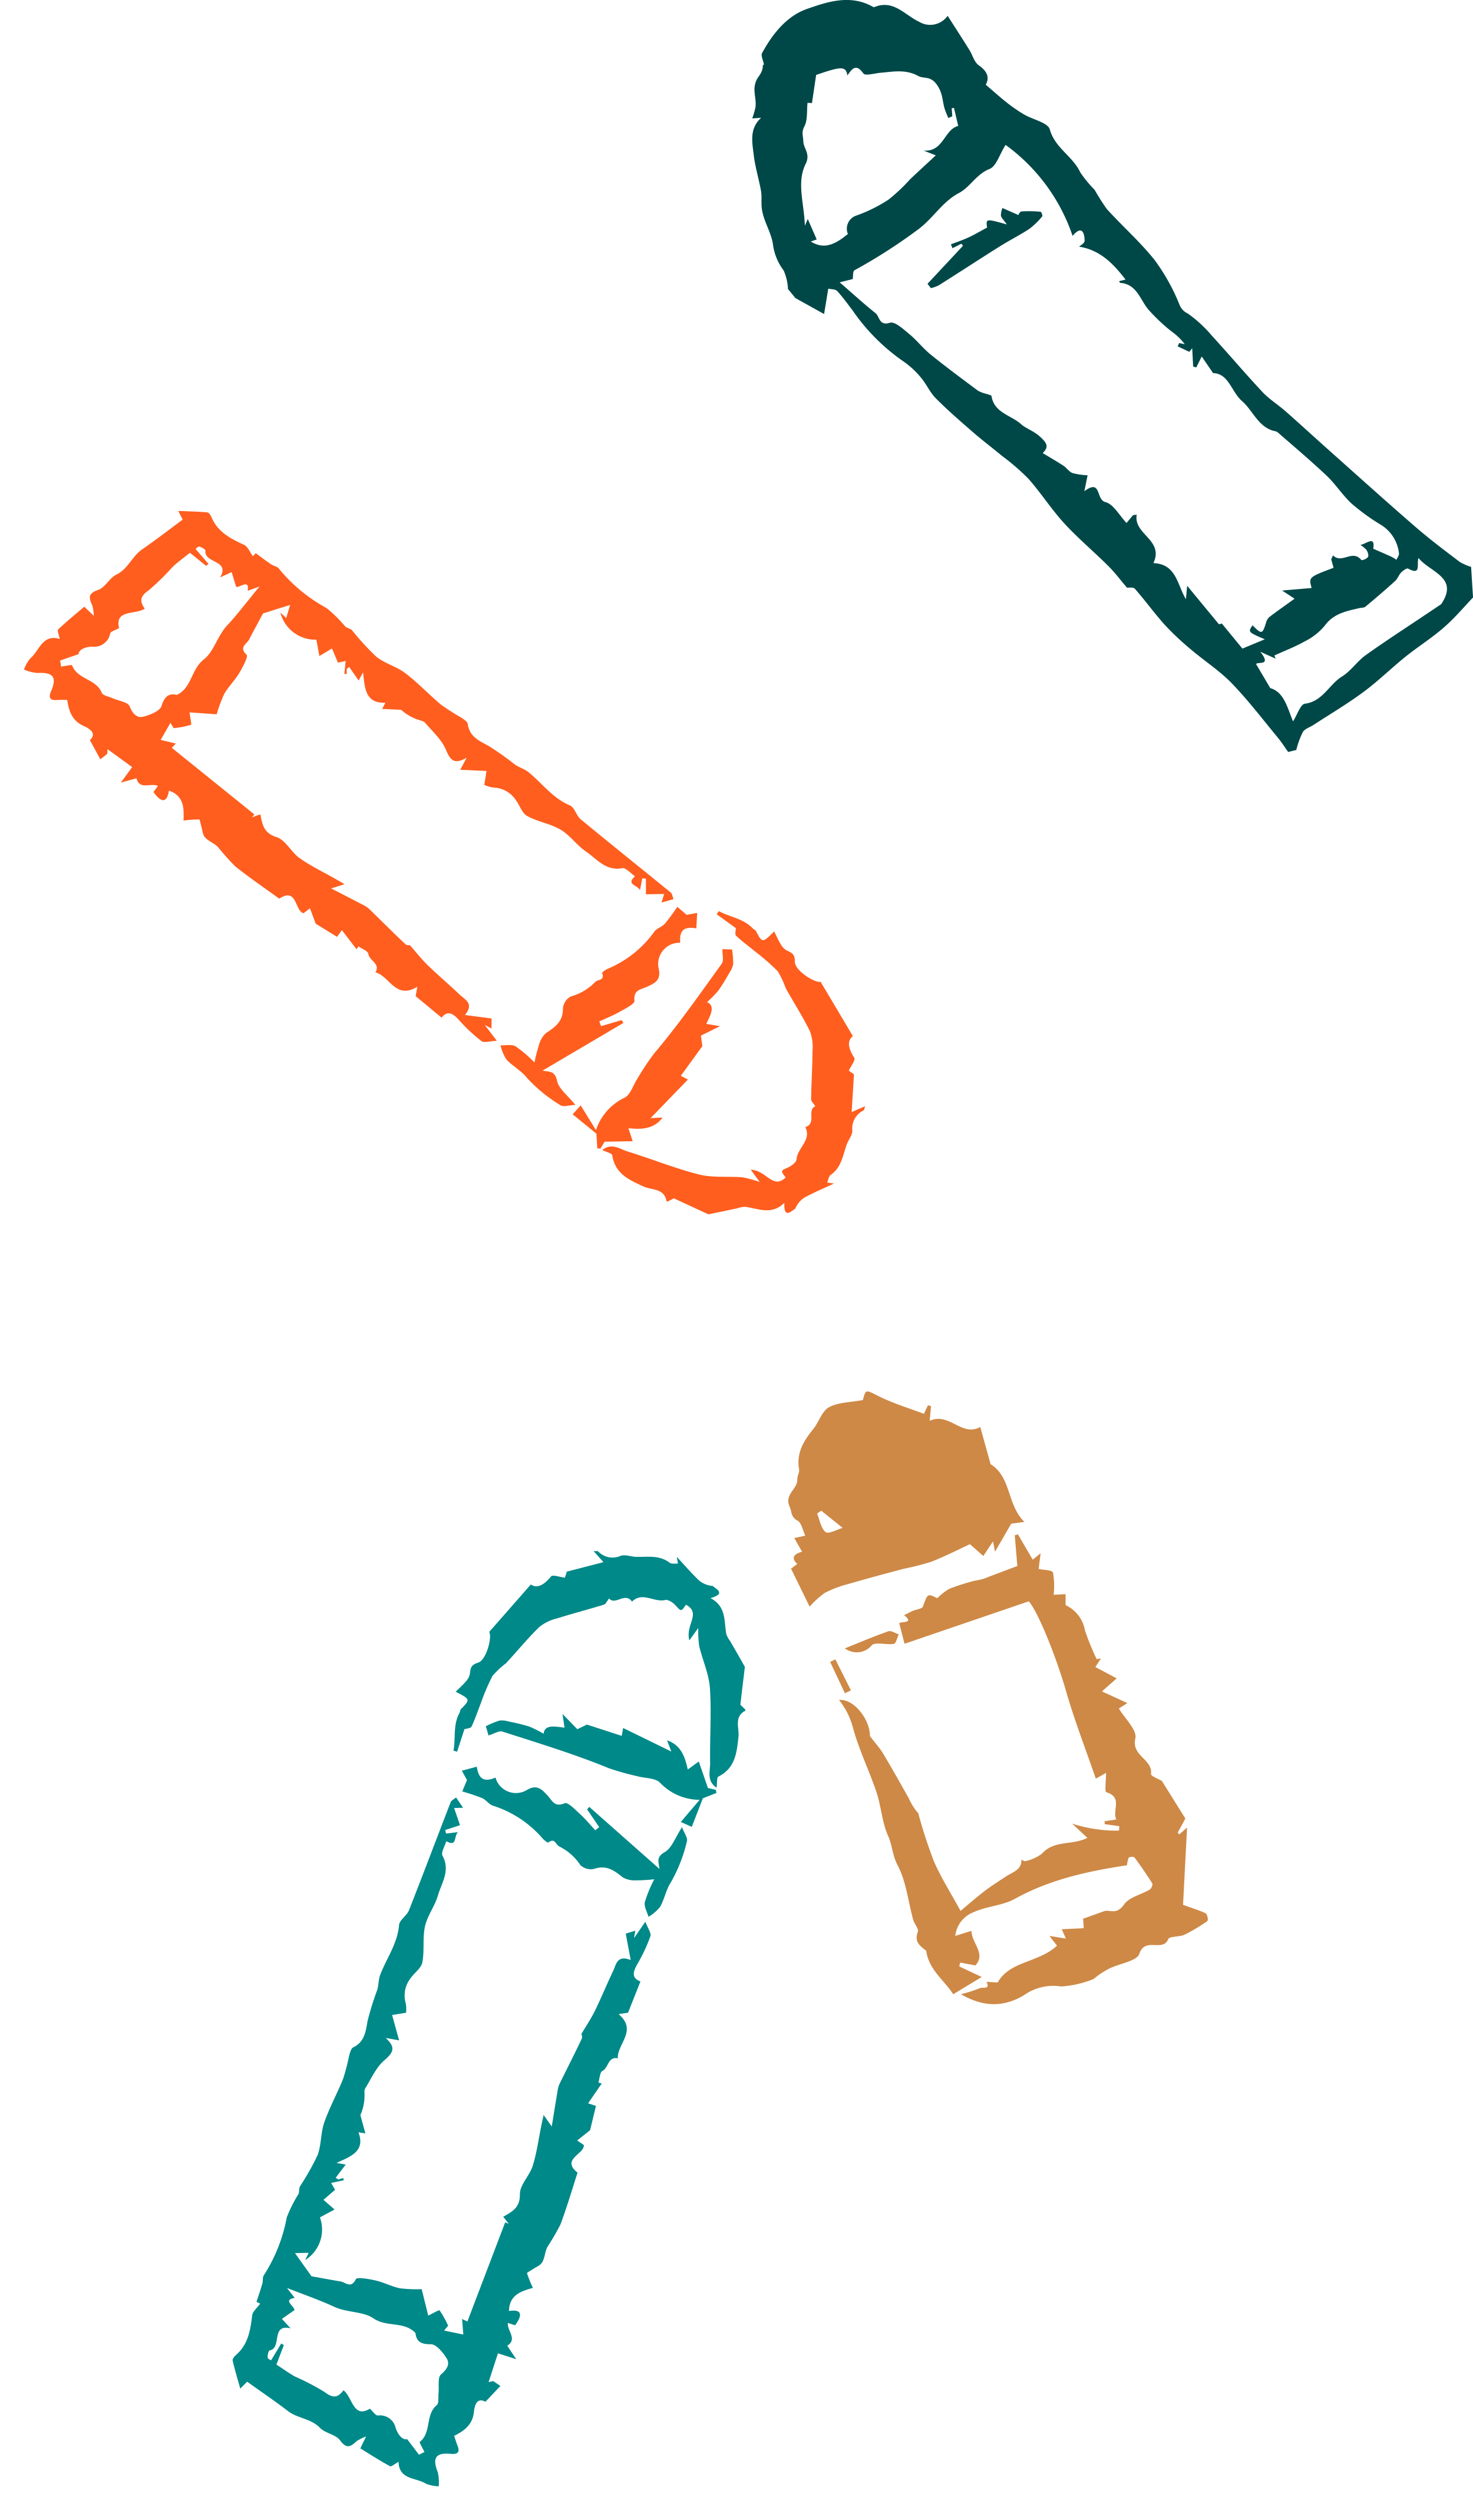
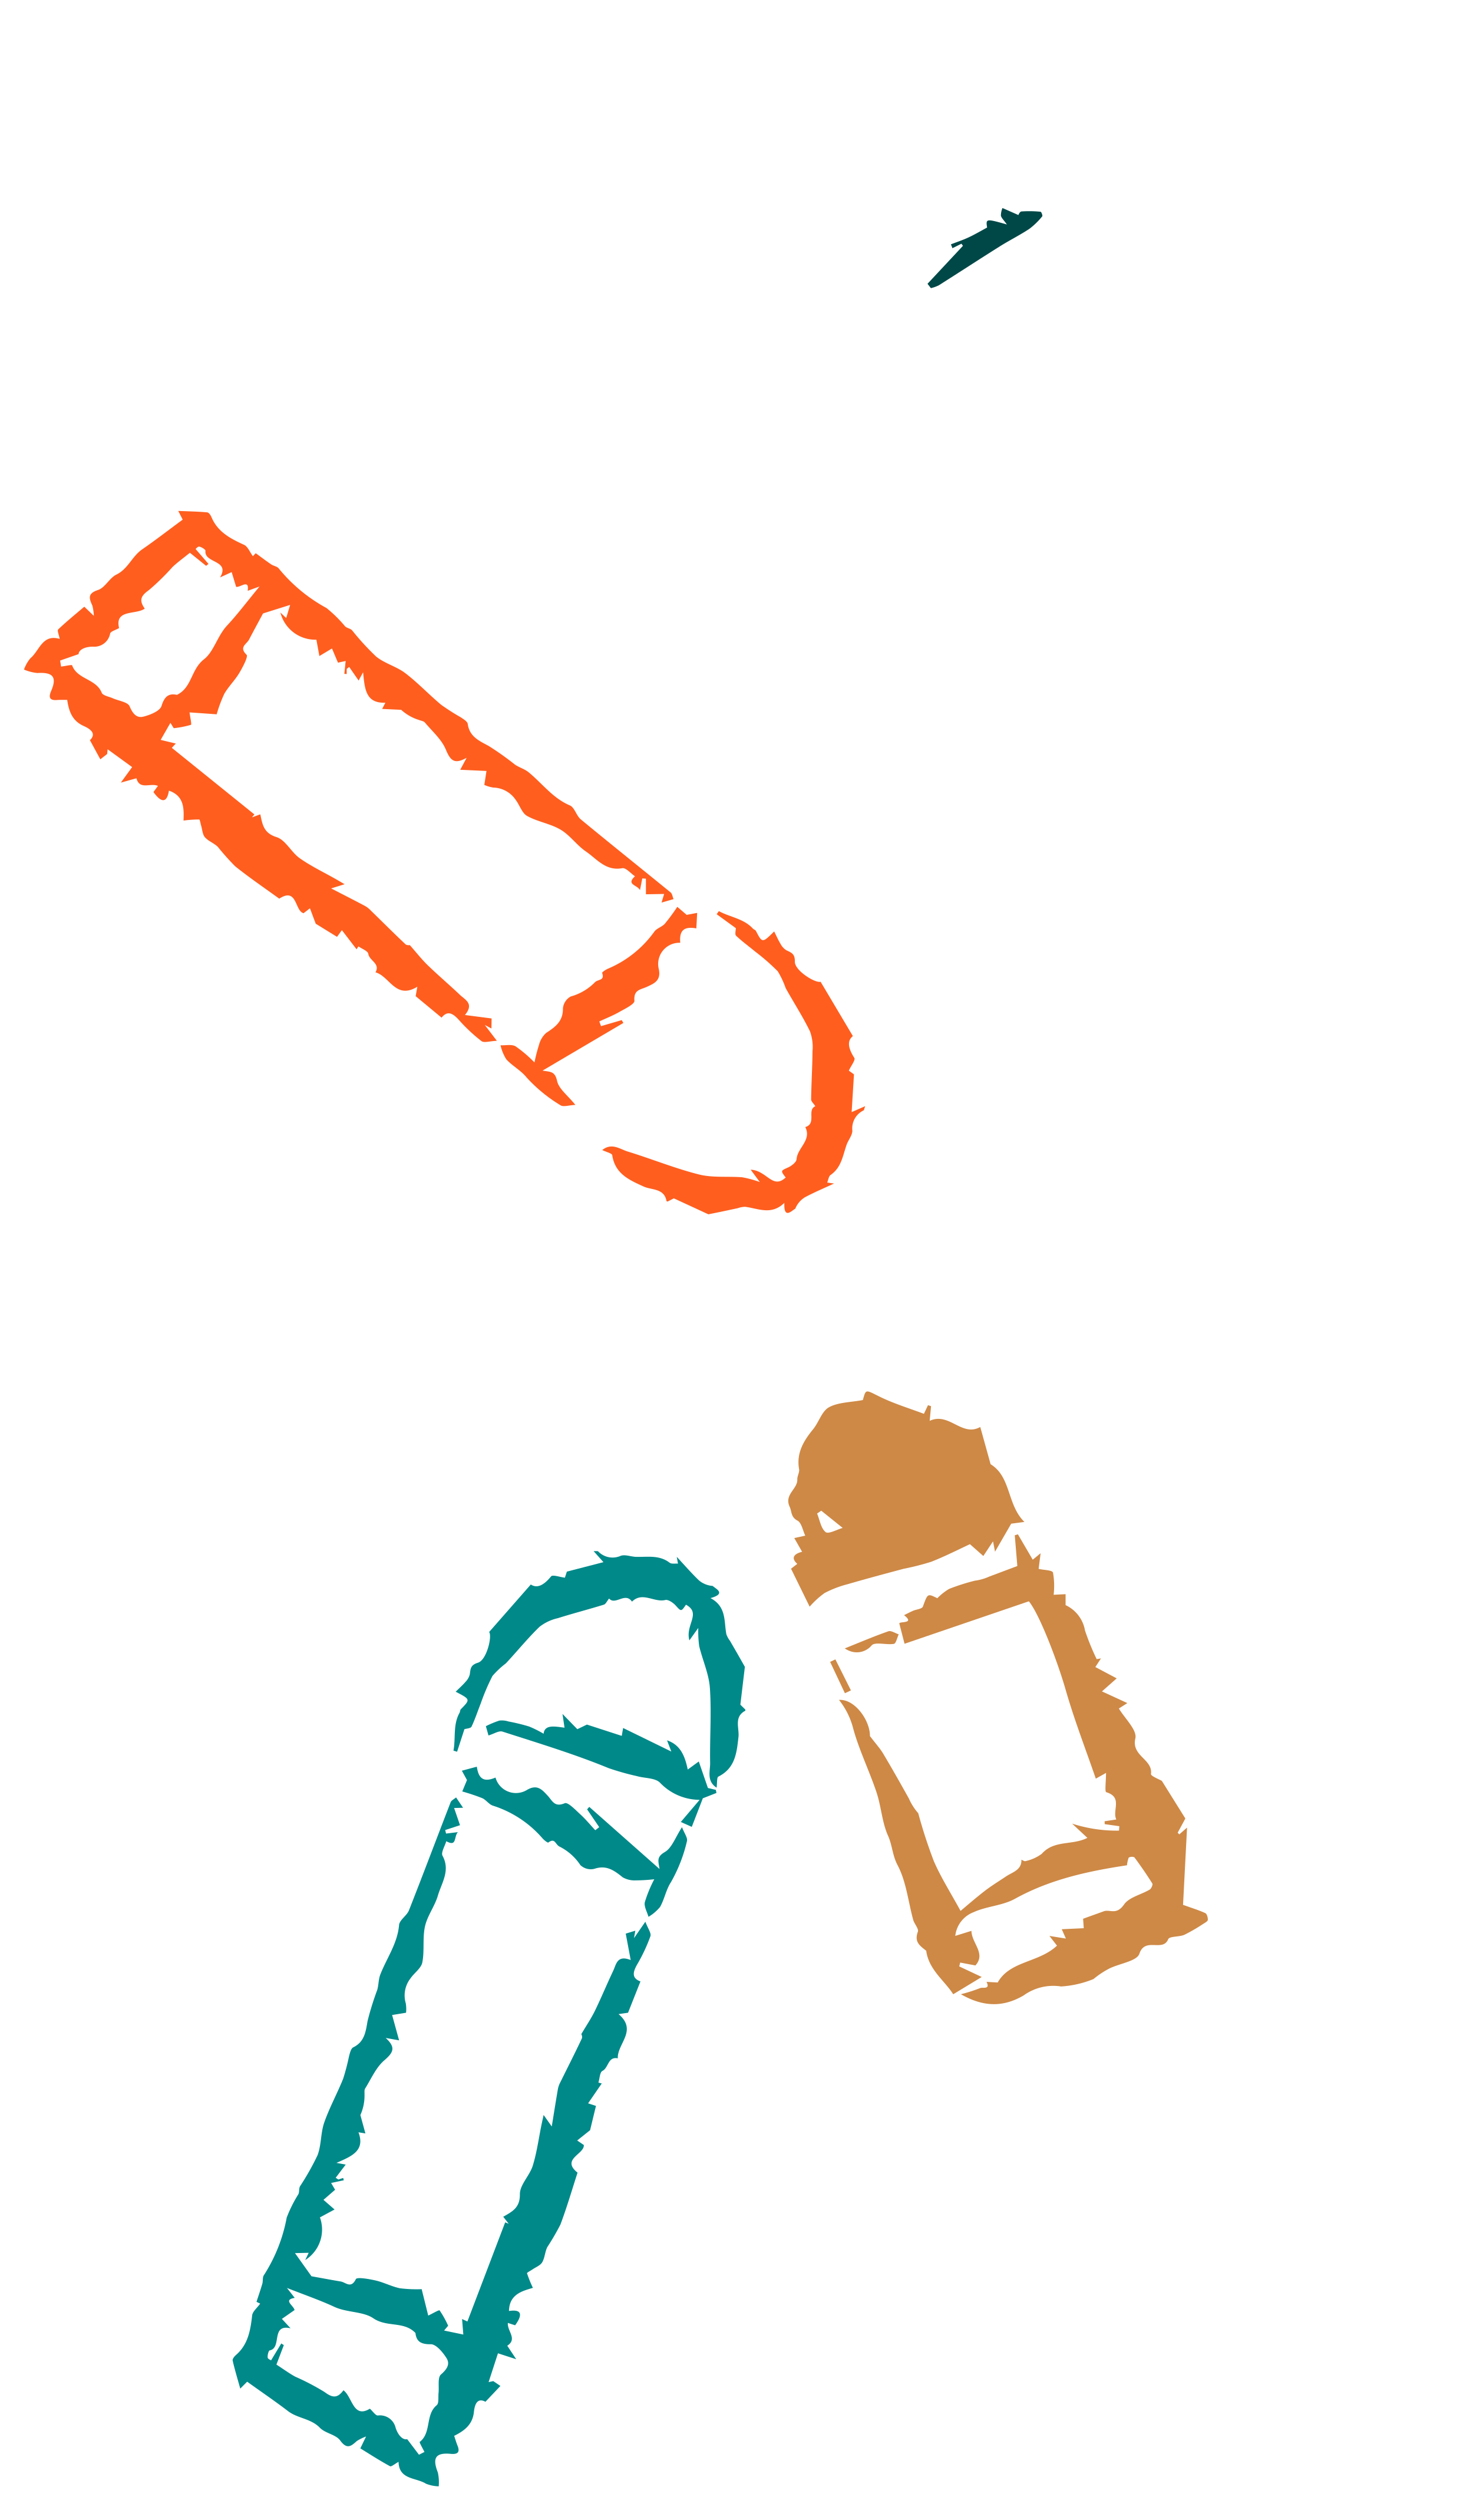
<svg xmlns="http://www.w3.org/2000/svg" width="197.402" height="334.859" viewBox="0 0 197.402 334.859">
  <g id="グループ_29562" data-name="グループ 29562" transform="translate(-1657.417 -6708.322)">
    <g id="グループ_212" data-name="グループ 212" transform="matrix(0.951, 0.309, -0.309, 0.951, 1725.888, 6909.637)">
      <path id="パス_88" data-name="パス 88" d="M6.008,53.556l.555-.4.17.266-1.5.871.787.7L4.956,56.76l1.812.771-1.537,1.61a4.824,4.824,0,0,1-.108,6.045l.14-1.067-1.733.607,3.061,2.267c1.5-.205,2.721-.363,3.941-.545.679-.1,1.63.536,1.833-.926.047-.337,1.658-.565,2.568-.647,1.128-.1,2.286.106,3.411-.013a17.748,17.748,0,0,0,2.826-.788L23.1,67.166c.486-.454,1.134-1.2,1.235-1.131a12.906,12.906,0,0,1,1.723,1.6l-.318.78,2.617-.285-.8-1.926.78.094q.355-7.1.71-14.194l.509.029-.987-.665c.965-1.059,1.766-1.853,1.189-3.56-.4-1.2.481-2.77.462-4.171-.026-1.856-.374-3.707-.581-5.561-.05-.448-.091-.9-.136-1.346l1.515,1.128c-.288-1.867-.547-3.477-.776-5.091a3.512,3.512,0,0,1,.049-.977c.308-2.13.65-4.255.917-6.39.035-.28-.3-.605-.251-.518.29-1.305.612-2.411.771-3.54.275-1.947.422-3.913.677-5.864.123-.94-.182-2.218,1.785-2.091l-1.726-3.162,1.1-.773.139,1.007.768-2.564c.591.748,1.252,1.2,1.244,1.645a22.438,22.438,0,0,1-.513,4.111c-.245,1.177-.168,2,1.115,2.058-.09,1.431-.18,2.838-.285,4.5l-1.154.565c3.151,1.3,1.038,3.83,1.736,5.668-1.352.148-.771,1.573-1.436,2.235-.282.281-.037,1.09-.031,1.659l.462-.03-.918,3.1H35.8c.091,1.193.174,2.28.255,3.34L34.839,38.69l1.029.3c.488,1.134-2.372,2.75.347,3.784,0,2.417.081,4.88-.036,7.334a33.047,33.047,0,0,1-.735,3.394c-.111.705.13,1.474-.026,2.161-.111.486-.62.883-.952,1.319-.185.243-.578.622-.523.707A16.627,16.627,0,0,0,35.293,59.3c-1.162.8-2.761,1.771-2.09,3.939,1.658-.842,1.88.034,1.372,1.566H33.552c.257,1.092,1.92,1.633.87,2.93l1.7,1.348H33.549v4.061l.552-.324,1.113.321-1.254,2.636c-1.268-.231-1.244.858-1.047,1.793.344,1.629-.4,2.741-1.529,3.842.273.367.532.757.833,1.112.675.8.28,1.146-.533,1.329-1.979.443-2.2,1.285-.867,2.9a6.076,6.076,0,0,1,.687,1.733,5.035,5.035,0,0,1-1.734.193c-1.537-.392-3.588.636-4.4-1.652-.375.392-.7.951-.909.912-1.513-.278-3-.677-4.518-1.041.051-.376.116-.851.24-1.756a6.556,6.556,0,0,0-.994.965c-.526.923-.912,1.505-2.146.613-.8-.578-2.19-.285-3.107-.773-1.535-.818-3.2-.261-4.74-.8-2.058-.725-4.156-1.335-6.44-2.059l-.593,1.166c-.793-1.195-1.5-2.2-2.129-3.258-.106-.178.035-.586.176-.817,1.129-1.846.841-3.76.441-5.734-.107-.528.322-1.163.534-1.844l-.544-.073c0-.88.019-1.719-.008-2.556-.012-.386-.259-.814-.153-1.145a21.457,21.457,0,0,0,.525-8.284,17.713,17.713,0,0,1,.52-3.466c.046-.347-.186-.737-.12-1.074a34.564,34.564,0,0,0,.948-4.671c.075-1.47-.529-2.97-.5-4.449.047-2.133.457-4.255.6-6.39a30.379,30.379,0,0,0-.186-3.111c-.016-.434-.075-1.044.17-1.281,1.216-1.179.943-2.5.737-3.954a39.129,39.129,0,0,1-.054-4.36c-.02-.693-.284-1.388-.246-2.072.13-2.359.907-4.664.343-7.094-.156-.673.6-1.508.651-2.287.318-5.164.551-10.334.839-15.5C4.727.567,5,.326,5.2,0L6.519,1.028l-1.134.4L6.85,3.373,5.163,4.605l.257.416,1.449-.675c-.358.748.538,1.96-1.106,1.634.026.689-.231,1.675.126,2.014,1.642,1.554,1,3.49,1.055,5.268.043,1.48-.508,2.993-.369,4.451.151,1.588.957,3.108,1.151,4.7.1.787-.581,1.652-.837,2.5a3.722,3.722,0,0,0,.421,3.4,4.767,4.767,0,0,1,.426,1.19l-1.682.866,1.939,2.939-1.806.248c1.664.768,1.62,1.483.753,2.9-.769,1.258-.91,2.906-1.28,4.394-.063.25.11.561.184.842a6.341,6.341,0,0,1,.306,2.738l1.4,2.132-.93.141c1.659,2.084.1,3.349-1.538,4.811l1.249-.169L5.6,53.438l.408.118M19.514,81.443c.5.218,1.019.657,1.307.536a2.152,2.152,0,0,1,2.774.843c.831,1.113,1.629,1.2,1.929.955l2.156,1.5.581-.58c-.354-.376-1.073-1-1.009-1.092,1.134-1.684-.444-3.667.639-5.37.221-.347-.156-1.081-.272-1.633-.176-.84-.779-1.925-.457-2.459.545-.906.759-1.7.038-2.306s-1.917-1.357-2.589-1.126c-1.394.479-2,.129-2.42-.8-1.994-1.063-3.833.5-5.994-.131-1.577-.46-3.577.388-5.448.16-2.082-.253-4.191-.284-6.8-.444l1.4.944c-1.461.753.193,1.022.482,1.559L4.584,73.649l1.495.839c-2.748.241-.245,2.838-1.74,3.677-.144.081-.1.71.034,1,.087.18.514.2.55.208l.6-2.569.394.109c-.051,1.015-.1,2.03-.14,2.784,1.168.311,2.031.6,2.917.763a31.887,31.887,0,0,1,4.367.742c1.192.4,1.878.337,2.325-1.01,1.421.477,2.414,3.249,4.13,1.255" transform="translate(0 39.792)" fill="#008989" />
      <path id="パス_89" data-name="パス 89" d="M35.828,11.192,36.82,16.2l.827.414c.02.052.072.136.056.153-1.236,1.267-.025,2.467.212,3.615.439,2.132.875,4.123-.917,5.892-.182.179.118.846.229,1.486-1.579-.419-1.495-1.861-1.845-2.879-1.087-3.16-1.885-6.428-3.126-9.522-.71-1.769-2.094-3.261-3.108-4.918a14.893,14.893,0,0,1-.867-2.276l-.619,1.957c-1.2-1.813.457-3.954-1.915-4.406-.319,1.111-.331,1.07-1.275.53-.444-.254-1.216-.481-1.559-.269-1.3.808-3.267-.169-4.171,1.586-1.289-.991-1.953,1.21-3.051.551-.157.406-.186.842-.411,1-1.755,1.237-3.57,2.388-5.317,3.634A6.178,6.178,0,0,0,8,14.594C6.962,16.55,6.165,18.63,5.228,20.64a11.743,11.743,0,0,0-1.194,2.172,28.98,28.98,0,0,0-.357,4.012c-.074,1.1-.065,2.217-.214,3.31-.035.256-.56.446-.8.619v3.176l-.508.008c-.217-1.695-1.15-3.267-.791-5.062.033-.167-.052-.374.017-.513C2.2,26.7,2.209,26.707,0,26.34c.31-.6.616-1.119.845-1.668a2.205,2.205,0,0,0,.235-1.115c-.121-.735-.329-1.214.566-1.84.993-.7.729-3.957.147-4.371L5.137,9.568c1.036.292,1.729-.542,2.251-1.879.118-.3,1.109-.262,1.811-.4V6.435L13.47,3.716l-1.71-1c.329-.088.5-.2.6-.15a2.669,2.669,0,0,0,3.061-.384c.508-.371,1.326-.3,1.982-.491,1.477-.441,2.883-1.232,4.527-.645.3.108.732-.143,1.1-.229L22.594,0c1.263.7,2.5,1.452,3.8,2.081a3.2,3.2,0,0,0,1.975.14c.539.239,2.107.4.231,1.641,2.425.418,2.671,2.42,3.525,3.951a3.232,3.232,0,0,0,.725.681c.489.441.981.879,1.469,1.321.448.405.892.815,1.505,1.377" transform="translate(0.775)" fill="#008989" />
      <path id="パス_90" data-name="パス 90" d="M30.4,0c.536.676,1.2,1.127,1.207,1.588a20.423,20.423,0,0,1-.342,5.871c-.317,1.148-.121,2.43-.362,3.61a6.008,6.008,0,0,1-1.066,1.736c-.377-.564-1-1.1-1.074-1.7a17.2,17.2,0,0,1,.256-3.326,23.092,23.092,0,0,1-2.286.9,3.219,3.219,0,0,1-1.82.159c-1.373-.522-2.6-.929-3.976.1a2.03,2.03,0,0,1-1.922.1,7.241,7.241,0,0,0-3.5-1.508c-.585-.151-.9-.935-1.526-.038-.054.079-.653-.134-.936-.311A14.633,14.633,0,0,0,5.376,5.086C4.83,5.073,4.3,4.639,3.745,4.572A27.008,27.008,0,0,0,.909,4.548C.923,4.37.97,3.772,1.04,2.9L0,1.919,1.743.787C2.479,2.3,3.313,2.493,4.571,1.4a2.843,2.843,0,0,0,4.5.3c1.088-1.27,2.021-.63,2.838-.188.885.479,1.4,1.281,2.552.289.343-.3,1.627.4,2.428.765.891.4,1.722.936,2.579,1.412l.376-.556L17.564,1.657l.17-.408L29.266,6.258c-.462-.951-.93-1.373-.026-2.388.732-.821.729-2.3,1.156-3.87" transform="translate(4.832 34.229)" fill="#008989" />
      <path id="パス_91" data-name="パス 91" d="M17.721,1.307c-.047-.332-.092-.643-.152-1.062L24.69,1.251,23.681,0c1.935.018,2.951,1.307,3.845,2.862L28.6,1.378l2.262,3,1.083-.09.21.366L30.639,5.9c-.059,1.087-.14,2.561-.225,4.1l-1.6-.173,1.481-3.6a7.354,7.354,0,0,1-5.754-.538c-.826-.433-2.133.08-3.223.115a34.831,34.831,0,0,1-3.935.155C12.395,5.582,7.363,5.687,2.347,5.7c-.507,0-1.011.648-1.627,1.071L0,5.7A12.805,12.805,0,0,1,1.492,4.425a2.882,2.882,0,0,1,1.2-.261,25.4,25.4,0,0,1,2.835-.215,14.793,14.793,0,0,1,2.146.323c-.26-1.238,1.088-1.393,2.416-1.639L9.259.966l2.524,1.329,1.032-.987Z" transform="translate(6.048 23.783)" fill="#008989" />
    </g>
    <g id="グループ_213" data-name="グループ 213" transform="translate(1763.054 6894.705)">
      <path id="パス_92" data-name="パス 92" d="M456.99,412.186l-1.123.717c.782,1.321,2.469,2.889,2.209,4-.56,2.391,2.354,2.777,2.094,4.771-.037.284,1.125.725,1.456.925l3.15,5.041-1.027,1.9.216.227,1.039-.912c-.179,3.45-.365,7.028-.537,10.349,1.269.457,2.156.723,2.985,1.112.218.1.351.6.336.9-.009.184-.362.379-.591.519a22.273,22.273,0,0,1-2.564,1.486c-.692.3-1.982.17-2.152.583-.731,1.774-3.109-.336-3.864,1.949-.329,1-2.666,1.3-4.052,1.992a11.882,11.882,0,0,0-2.1,1.4,13.785,13.785,0,0,1-4.335.993,6.769,6.769,0,0,0-5.008,1.188c-2.882,1.7-5.572,1.489-8.423-.148a22.46,22.46,0,0,0,2.591-.827c.309-.138,1.389.243.839-.831l1.5.086c1.629-2.916,5.535-2.643,7.944-4.938l-1.012-1.3,2.207.353-.556-1.25,2.948-.138c-.048-.7-.079-1.155-.086-1.267l2.861-1.03c.813-.2,1.631.545,2.628-.881.684-.979,2.278-1.308,3.429-1.989.218-.129.453-.666.361-.815-.751-1.2-1.562-2.374-2.407-3.514a.857.857,0,0,0-.76.042,3.991,3.991,0,0,0-.231,1.025c-5.165.783-10.276,1.867-15.021,4.493-1.672.925-3.8.988-5.558,1.8a3.841,3.841,0,0,0-2.433,3.165l2.164-.673c.041,1.68,1.981,3.026.535,4.633l-2.039-.387q-.064.258-.129.517l3.013,1.416-3.821,2.314c-1.121-1.79-3.281-3.273-3.617-5.824-.784-.639-1.649-1.139-1.121-2.545.15-.4-.473-1.046-.627-1.611-.673-2.456-.929-5.121-2.09-7.311-.694-1.307-.706-2.67-1.279-3.945-.812-1.806-.909-3.918-1.547-5.821-.966-2.884-2.332-5.647-3.13-8.57a10.111,10.111,0,0,0-1.895-3.8c2.093-.16,4.172,2.739,4.145,4.841.809,1.062,1.367,1.668,1.779,2.359,1.182,1.983,2.319,3.993,3.443,6.009a7.656,7.656,0,0,0,1.253,1.969,66.7,66.7,0,0,0,2.09,6.418c.955,2.2,2.263,4.249,3.581,6.664.889-.737,2.046-1.754,3.264-2.691.91-.7,1.9-1.3,2.852-1.94.861-.576,2.075-.825,2.041-2.222.178.068.395.236.529.186a5.6,5.6,0,0,0,2.2-.983c1.676-1.884,4.065-1.092,6.11-2.132l-2.047-1.909a19.377,19.377,0,0,0,6.285.939q.022-.3.044-.593l-1.962-.276-.012-.388,1.57-.234c-.591-1.209.913-2.971-1.351-3.659-.215-.066-.029-1.449-.029-2.58l-1.369.769c-1.319-3.836-2.861-7.8-4.03-11.867-1.108-3.859-3.51-10.142-4.943-11.89l-16.658,5.687-.7-2.7c-.063-.346,2.19.08.632-1.129.395-.194.783-.4,1.186-.579.455-.2,1.221-.256,1.336-.566.653-1.762.6-1.782,1.938-1.126a7.973,7.973,0,0,1,1.58-1.249,28.846,28.846,0,0,1,3.446-1.1,6.725,6.725,0,0,0,1.933-.55l3.762-1.414c-.1-1.261-.224-2.69-.342-4.118l.422-.128,1.985,3.4,1.057-.869-.266,2.1c.719.164,1.811.159,1.924.489a10.323,10.323,0,0,1,.088,2.977l1.6-.079v1.467a4.608,4.608,0,0,1,2.6,3.394,32.672,32.672,0,0,0,1.566,3.842l.576-.1-.753,1.157,2.861,1.517-1.977,1.746,3.393,1.558" transform="translate(-411.56 -370.435)" fill="#ce8946" />
      <path id="パス_93" data-name="パス 93" d="M402.451,365.5l-2.493-5.081.839-.649c-.846-.747-.52-1.328.645-1.618l-1.05-1.842,1.473-.32c-.335-.7-.494-1.723-1.043-2.015-.909-.483-.741-1.188-1.048-1.856-.763-1.659,1.069-2.349,1.026-3.661-.015-.456.312-.943.237-1.373-.379-2.162.6-3.783,1.888-5.359.769-.943,1.163-2.413,2.115-2.931,1.249-.68,2.882-.655,4.545-.971.421-1.525.351-1.383,2.248-.452,1.922.943,4,1.564,5.934,2.3l.546-1.159.411.135-.185,1.96c2.63-1.207,4.307,2.215,6.78.824l1.385,4.991c2.776,1.7,2.179,5.429,4.532,7.728l-1.769.234-2.171,3.754-.267-1.389-1.3,1.966-1.794-1.584c-1.481.682-3.3,1.617-5.2,2.361a34.435,34.435,0,0,1-3.71.941c-2.492.665-4.984,1.33-7.46,2.052a14.445,14.445,0,0,0-3.112,1.19,11.865,11.865,0,0,0-2,1.827m4.428-10.549-2.87-2.306-.559.378c.356.862.507,1.982,1.145,2.488.383.3,1.526-.349,2.284-.56" transform="translate(-399.586 -336.674)" fill="#ce8946" />
      <path id="パス_94" data-name="パス 94" d="M420.508,427.674c2.023-.81,3.908-1.616,5.839-2.291.371-.13.923.258,1.391.407-.212.445-.365,1.226-.645,1.275-1.006.175-2.538-.311-2.985.211a2.607,2.607,0,0,1-2.719.82,3.309,3.309,0,0,1-.881-.422" transform="translate(-412.934 -393.255)" fill="#ce8946" />
      <path id="パス_95" data-name="パス 95" d="M417.067,440.358l-1.981-4.2.707-.333,2.08,4.153-.805.379" transform="translate(-409.475 -399.935)" fill="#ce8946" />
    </g>
    <g id="グループ_211" data-name="グループ 211" transform="translate(1758.22 6708.322)">
-       <path id="パス_96" data-name="パス 96" d="M362.5,75.932c.072,1.149.157,2.5.258,4.1-1.075,1.122-2.383,2.684-3.9,4.011-1.617,1.418-3.465,2.57-5.145,3.921-1.911,1.538-3.671,3.273-5.639,4.728-2.145,1.587-4.454,2.953-6.694,4.411-.483.315-1.142.506-1.427.944a11.748,11.748,0,0,0-.88,2.409l-1.088.275c-.43-.6-.861-1.288-1.373-1.906-2.033-2.455-3.971-5.006-6.18-7.293-1.627-1.683-3.647-2.979-5.443-4.507a36.627,36.627,0,0,1-3.507-3.288c-1.411-1.563-2.647-3.284-4.036-4.867-.217-.248-.851-.13-1.069-.156-.829-.971-1.6-2.005-2.5-2.9-1.939-1.931-4.051-3.7-5.9-5.71-1.722-1.878-3.109-4.06-4.8-5.971a30.655,30.655,0,0,0-3.526-3.053c-1.276-1.059-2.6-2.056-3.856-3.143-1.713-1.488-3.435-2.975-5.032-4.583-.809-.814-1.28-1.957-2.04-2.832a11.61,11.61,0,0,0-2.462-2.223,26.681,26.681,0,0,1-6.642-6.707c-.679-.883-1.322-1.8-2.08-2.611-.243-.259-.8-.223-1.187-.315l-.561,3.4-3.841-2.137-1-1.22a6.842,6.842,0,0,0-.576-2.477,7.353,7.353,0,0,1-1.432-3.458c-.217-1.7-1.366-3.245-1.517-5.043-.06-.719.037-1.459-.089-2.162-.285-1.6-.781-3.179-.972-4.791-.2-1.7-.625-3.533.992-5l-1.194.083a11.061,11.061,0,0,0,.432-1.481c.2-1.347-.656-2.624.433-4.132.83-1.151.361-1.489.705-1.6-.1-.562-.439-1.2-.249-1.545,1.4-2.565,3.3-4.95,6-5.9,2.673-.939,5.64-1.931,8.571-.441.156.079.365.235.48.187,2.557-1.056,4.086,1.081,5.989,1.967a2.862,2.862,0,0,0,3.825-.8c1.016,1.591,1.965,3.053,2.89,4.531.441.7.67,1.674,1.288,2.106,1.126.787,1.465,1.61.934,2.6,1.023.872,1.916,1.68,2.86,2.421a20.588,20.588,0,0,0,2.286,1.569c1.171.687,3.176,1.08,3.431,1.989.7,2.507,3.086,3.591,4.084,5.757a16.238,16.238,0,0,0,1.919,2.33,29.181,29.181,0,0,0,1.65,2.593c2.108,2.318,4.485,4.411,6.426,6.856a27.161,27.161,0,0,1,3.327,6,2.162,2.162,0,0,0,1.1,1.134,17.22,17.22,0,0,1,3.175,2.917c2.3,2.507,4.5,5.113,6.831,7.6.9.962,2.064,1.674,3.062,2.552,1.953,1.718,3.868,3.48,5.81,5.21,3.867,3.444,7.713,6.912,11.626,10.3,1.9,1.645,3.914,3.16,5.918,4.678a6.484,6.484,0,0,0,1.529.671m-18.741-1.011.243-.53c1.186,1.218,2.6-.875,3.811.644a1.307,1.307,0,0,0,.876-.42c.122-.214-.031-.681-.2-.942a3.559,3.559,0,0,0-.823-.675c.762-.118,2.033-1.336,1.723.506.844.371,1.654.717,2.455,1.083a6.06,6.06,0,0,1,.65.4c.122-.281.372-.573.347-.84a5.138,5.138,0,0,0-2.577-3.936,27.935,27.935,0,0,1-3.786-2.766c-1.213-1.122-2.119-2.574-3.32-3.711-2.133-2.019-4.386-3.912-6.6-5.846a1.324,1.324,0,0,0-.509-.167c-2.11-.582-2.772-2.71-4.237-3.987-1.438-1.253-1.789-3.71-3.886-3.754L326.4,47.755l-.731,1.464-.419-.126q-.063-1.225-.127-2.45l-.388.488-1.56-.737.207-.443.744.155a8.224,8.224,0,0,0-1.826-1.751,24.26,24.26,0,0,1-2.965-2.794c-1.175-1.3-1.578-3.506-3.853-3.668-.051,0-.093-.133-.158-.232l.867-.209c-1.635-2.122-3.4-3.963-6.228-4.413.106-.105.748-.451.742-.785-.025-1.4-.548-1.928-1.611-.656a24.917,24.917,0,0,0-8.981-12.188c-.826,1.312-1.25,2.871-2.147,3.223-1.785.7-2.573,2.421-4.124,3.236-2.151,1.132-3.38,3.269-5.283,4.74a72.807,72.807,0,0,1-8.692,5.593c-.245.139-.176.829-.239,1.18l-1.75.437c1.8,1.558,3.263,2.9,4.813,4.133.566.451.442,1.737,1.933,1.282.659-.2,1.807.873,2.6,1.527,1.016.834,1.834,1.912,2.856,2.737,2.073,1.674,4.217,3.26,6.355,4.851a4.5,4.5,0,0,0,1.115.41c.24.09.66.172.681.307.347,2.229,2.615,2.553,3.942,3.737.666.6,1.722.927,2.557,1.689.973.888,1.192,1.377.359,2.2.927.56,1.87,1.1,2.776,1.689.44.287.761.816,1.227.989a9.419,9.419,0,0,0,2.012.294l-.432,2.135c2.321-1.724,1.506,1.12,2.817,1.455,1.09.278,1.867,1.783,2.832,2.8l.868-1.04.5-.08c-.477,2.667,3.7,3.375,2.234,6.493,3.1.129,3.181,2.9,4.359,4.838.04-.438.08-.876.165-1.8l4.264,5.161.381-.106,2.759,3.359,3-1.244c-2.254-.969-2.254-.969-1.642-1.879,1.208,1.236,1.326,1.211,1.8-.314a1.6,1.6,0,0,1,.437-.778c1.113-.848,2.262-1.65,3.4-2.469l-1.675-1.093,3.958-.339c-.4-1.449-.4-1.449,2.937-2.705l-.313-1.142M292.973,15.578l-.534.233c-.159-.395-.344-.781-.473-1.185-.342-1.074-.233-2.1-1.055-3.268-.882-1.251-1.74-.758-2.518-1.185-1.664-.913-3.3-.572-4.98-.431-.811.068-2.1.453-2.351.106-.959-1.349-1.5-.7-2.144.261-.219-1.262-.768-1.252-4.191-.07l-.561,3.768-.594-.034c-.118,1.09.036,2.3-.429,3.176-.414.784-.153,1.251-.142,1.924.016,1.015,1,1.723.327,3.065-1.248,2.488-.211,5.248-.113,8.307l.386-.91,1.2,2.738-.792.281c1.583.965,2.956.667,4.971-1.011a1.852,1.852,0,0,1,1.1-2.456,20,20,0,0,0,4.338-2.141A24.034,24.034,0,0,0,287.331,24c1.1-1.041,2.221-2.064,3.433-3.189l-1.645-.643c2.677.233,2.751-2.822,4.648-3.3l-.572-2.419-.3.061q.039.531.077,1.062m45.659,81.059c.592-.927,1.007-2.291,1.589-2.366,2.413-.311,3.234-2.574,4.987-3.652,1.189-.732,2.016-2.03,3.165-2.851,2.735-1.954,5.565-3.776,8.356-5.651l1.764-1.184c2.409-3.582-1.433-4.238-3.043-6.178-.286.787.424,2.409-1.4,1.412-.17-.093-.681.277-.929.532-.316.325-.463.824-.794,1.125-1.3,1.179-2.634,2.323-3.985,3.445-.2.164-.552.134-.833.2-1.735.4-3.442.715-4.629,2.357a8.263,8.263,0,0,1-2.674,2.092c-1.3.734-2.71,1.269-4.072,1.891l.172.426-2.059-.926c1.6,2.01-.413,1.264-.558,1.658l1.9,3.213c1.813.519,2.259,2.516,3.049,4.459" transform="translate(-266.155 -0.001)" fill="#004848" />
      <path id="パス_97" data-name="パス 97" d="M331.047,87.138l4.755-5.089-.2-.285-1.209.6-.2-.516c.789-.306,1.6-.572,2.363-.928.819-.38,1.6-.845,2.483-1.319-.181-1.195-.151-1.206,2.651-.414-.411-.582-.73-.856-.8-1.183a2.668,2.668,0,0,1,.208-1.021l2.138.943c-.026.034.167-.459.405-.482a15.028,15.028,0,0,1,2.577.042c.093.007.286.527.211.61a9.681,9.681,0,0,1-1.716,1.67c-1.285.851-2.676,1.541-3.983,2.362-2.736,1.719-5.44,3.486-8.171,5.213a4.991,4.991,0,0,1-1.052.376l-.453-.584" transform="translate(-307.557 -49.12)" fill="#004848" />
    </g>
    <g id="グループ_210" data-name="グループ 210" transform="matrix(-0.588, 0.809, -0.809, -0.588, 1782.931, 6847.949)">
      <path id="パス_88-2" data-name="パス 88" d="M6.008,53.556l.555-.4.17.266-1.5.871.787.7L4.956,56.76l1.812.771-1.537,1.61a4.824,4.824,0,0,1-.108,6.045l.14-1.067-1.733.607,3.061,2.267c1.5-.205,2.721-.363,3.941-.545.679-.1,1.63.536,1.833-.926.047-.337,1.658-.565,2.568-.647,1.128-.1,2.286.106,3.411-.013a17.748,17.748,0,0,0,2.826-.788L23.1,67.166c.486-.454,1.134-1.2,1.235-1.131a12.906,12.906,0,0,1,1.723,1.6l-.318.78,2.617-.285-.8-1.926.78.094q.355-7.1.71-14.194l.509.029-.987-.665c.965-1.059,1.766-1.853,1.189-3.56-.4-1.2.481-2.77.462-4.171-.026-1.856-.374-3.707-.581-5.561-.05-.448-.091-.9-.136-1.346l1.515,1.128c-.288-1.867-.547-3.477-.776-5.091a3.512,3.512,0,0,1,.049-.977c.308-2.13.65-4.255.917-6.39.035-.28-.3-.605-.251-.518.29-1.305.612-2.411.771-3.54.275-1.947.422-3.913.677-5.864.123-.94-.182-2.218,1.785-2.091l-1.726-3.162,1.1-.773.139,1.007.768-2.564c.591.748,1.252,1.2,1.244,1.645a22.438,22.438,0,0,1-.513,4.111c-.245,1.177-.168,2,1.115,2.058-.09,1.431-.18,2.838-.285,4.5l-1.154.565c3.151,1.3,1.038,3.83,1.736,5.668-1.352.148-.771,1.573-1.436,2.235-.282.281-.037,1.09-.031,1.659l.462-.03-.918,3.1H35.8c.091,1.193.174,2.28.255,3.34L34.839,38.69l1.029.3c.488,1.134-2.372,2.75.347,3.784,0,2.417.081,4.88-.036,7.334a33.047,33.047,0,0,1-.735,3.394c-.111.705.13,1.474-.026,2.161-.111.486-.62.883-.952,1.319-.185.243-.578.622-.523.707A16.627,16.627,0,0,0,35.293,59.3c-1.162.8-2.761,1.771-2.09,3.939,1.658-.842,1.88.034,1.372,1.566H33.552c.257,1.092,1.92,1.633.87,2.93l1.7,1.348H33.549v4.061l.552-.324,1.113.321-1.254,2.636c-1.268-.231-1.244.858-1.047,1.793.344,1.629-.4,2.741-1.529,3.842.273.367.532.757.833,1.112.675.8.28,1.146-.533,1.329-1.979.443-2.2,1.285-.867,2.9a6.076,6.076,0,0,1,.687,1.733,5.035,5.035,0,0,1-1.734.193c-1.537-.392-3.588.636-4.4-1.652-.375.392-.7.951-.909.912-1.513-.278-3-.677-4.518-1.041.051-.376.116-.851.24-1.756a6.556,6.556,0,0,0-.994.965c-.526.923-.912,1.505-2.146.613-.8-.578-2.19-.285-3.107-.773-1.535-.818-3.2-.261-4.74-.8-2.058-.725-4.156-1.335-6.44-2.059l-.593,1.166c-.793-1.195-1.5-2.2-2.129-3.258-.106-.178.035-.586.176-.817,1.129-1.846.841-3.76.441-5.734-.107-.528.322-1.163.534-1.844l-.544-.073c0-.88.019-1.719-.008-2.556-.012-.386-.259-.814-.153-1.145a21.457,21.457,0,0,0,.525-8.284,17.713,17.713,0,0,1,.52-3.466c.046-.347-.186-.737-.12-1.074a34.564,34.564,0,0,0,.948-4.671c.075-1.47-.529-2.97-.5-4.449.047-2.133.457-4.255.6-6.39a30.379,30.379,0,0,0-.186-3.111c-.016-.434-.075-1.044.17-1.281,1.216-1.179.943-2.5.737-3.954a39.129,39.129,0,0,1-.054-4.36c-.02-.693-.284-1.388-.246-2.072.13-2.359.907-4.664.343-7.094-.156-.673.6-1.508.651-2.287.318-5.164.551-10.334.839-15.5C4.727.567,5,.326,5.2,0L6.519,1.028l-1.134.4L6.85,3.373,5.163,4.605l.257.416,1.449-.675c-.358.748.538,1.96-1.106,1.634.026.689-.231,1.675.126,2.014,1.642,1.554,1,3.49,1.055,5.268.043,1.48-.508,2.993-.369,4.451.151,1.588.957,3.108,1.151,4.7.1.787-.581,1.652-.837,2.5a3.722,3.722,0,0,0,.421,3.4,4.767,4.767,0,0,1,.426,1.19l-1.682.866,1.939,2.939-1.806.248c1.664.768,1.62,1.483.753,2.9-.769,1.258-.91,2.906-1.28,4.394-.063.25.11.561.184.842a6.341,6.341,0,0,1,.306,2.738l1.4,2.132-.93.141c1.659,2.084.1,3.349-1.538,4.811l1.249-.169L5.6,53.438l.408.118M19.514,81.443c.5.218,1.019.657,1.307.536a2.152,2.152,0,0,1,2.774.843c.831,1.113,1.629,1.2,1.929.955l2.156,1.5.581-.58c-.354-.376-1.073-1-1.009-1.092,1.134-1.684-.444-3.667.639-5.37.221-.347-.156-1.081-.272-1.633-.176-.84-.779-1.925-.457-2.459.545-.906.759-1.7.038-2.306s-1.917-1.357-2.589-1.126c-1.394.479-2,.129-2.42-.8-1.994-1.063-3.833.5-5.994-.131-1.577-.46-3.577.388-5.448.16-2.082-.253-4.191-.284-6.8-.444l1.4.944c-1.461.753.193,1.022.482,1.559L4.584,73.649l1.495.839c-2.748.241-.245,2.838-1.74,3.677-.144.081-.1.71.034,1,.087.18.514.2.55.208l.6-2.569.394.109c-.051,1.015-.1,2.03-.14,2.784,1.168.311,2.031.6,2.917.763a31.887,31.887,0,0,1,4.367.742c1.192.4,1.878.337,2.325-1.01,1.421.477,2.414,3.249,4.13,1.255" transform="translate(0 39.792)" fill="#ff5e1f" />
      <path id="パス_89-2" data-name="パス 89" d="M35.828,11.192,36.82,16.2l.827.414c.02.052.072.136.056.153-1.236,1.267-.025,2.467.212,3.615.439,2.132.875,4.123-.917,5.892-.182.179.118.846.229,1.486-1.579-.419-1.495-1.861-1.845-2.879-1.087-3.16-1.885-6.428-3.126-9.522-.71-1.769-2.094-3.261-3.108-4.918a14.893,14.893,0,0,1-.867-2.276l-.619,1.957c-1.2-1.813.457-3.954-1.915-4.406-.319,1.111-.331,1.07-1.275.53-.444-.254-1.216-.481-1.559-.269-1.3.808-3.267-.169-4.171,1.586-1.289-.991-1.953,1.21-3.051.551-.157.406-.186.842-.411,1-1.755,1.237-3.57,2.388-5.317,3.634A6.178,6.178,0,0,0,8,14.594C6.962,16.55,6.165,18.63,5.228,20.64a11.743,11.743,0,0,0-1.194,2.172,28.98,28.98,0,0,0-.357,4.012c-.074,1.1-.065,2.217-.214,3.31-.035.256-.56.446-.8.619v3.176l-.508.008c-.217-1.695-1.15-3.267-.791-5.062.033-.167-.052-.374.017-.513C2.2,26.7,2.209,26.707,0,26.34c.31-.6.616-1.119.845-1.668a2.205,2.205,0,0,0,.235-1.115c-.121-.735-.329-1.214.566-1.84.993-.7.729-3.957.147-4.371L5.137,9.568c1.036.292,1.729-.542,2.251-1.879.118-.3,1.109-.262,1.811-.4V6.435L13.47,3.716l-1.71-1c.329-.088.5-.2.6-.15a2.669,2.669,0,0,0,3.061-.384c.508-.371,1.326-.3,1.982-.491,1.477-.441,2.883-1.232,4.527-.645.3.108.732-.143,1.1-.229L22.594,0c1.263.7,2.5,1.452,3.8,2.081a3.2,3.2,0,0,0,1.975.14c.539.239,2.107.4.231,1.641,2.425.418,2.671,2.42,3.525,3.951a3.232,3.232,0,0,0,.725.681c.489.441.981.879,1.469,1.321.448.405.892.815,1.505,1.377" transform="translate(0.775)" fill="#ff5e1f" />
      <path id="パス_90-2" data-name="パス 90" d="M30.4,0c.536.676,1.2,1.127,1.207,1.588a20.423,20.423,0,0,1-.342,5.871c-.317,1.148-.121,2.43-.362,3.61a6.008,6.008,0,0,1-1.066,1.736c-.377-.564-1-1.1-1.074-1.7a17.2,17.2,0,0,1,.256-3.326,23.092,23.092,0,0,1-2.286.9,3.219,3.219,0,0,1-1.82.159c-1.373-.522-2.6-.929-3.976.1a2.03,2.03,0,0,1-1.922.1,7.241,7.241,0,0,0-3.5-1.508c-.585-.151-.9-.935-1.526-.038-.054.079-.653-.134-.936-.311A14.633,14.633,0,0,0,5.376,5.086C4.83,5.073,4.3,4.639,3.745,4.572A27.008,27.008,0,0,0,.909,4.548C.923,4.37.97,3.772,1.04,2.9L0,1.919,1.743.787C2.479,2.3,3.313,2.493,4.571,1.4a2.843,2.843,0,0,0,4.5.3c1.088-1.27,2.021-.63,2.838-.188.885.479,1.4,1.281,2.552.289.343-.3,1.627.4,2.428.765.891.4,1.722.936,2.579,1.412l.376-.556L17.564,1.657l.17-.408L29.266,6.258c-.462-.951-.93-1.373-.026-2.388.732-.821.729-2.3,1.156-3.87" transform="translate(4.832 34.229)" fill="#ff5e1f" />
-       <path id="パス_91-2" data-name="パス 91" d="M17.721,1.307c-.047-.332-.092-.643-.152-1.062L24.69,1.251,23.681,0c1.935.018,2.951,1.307,3.845,2.862L28.6,1.378l2.262,3,1.083-.09.21.366L30.639,5.9c-.059,1.087-.14,2.561-.225,4.1l-1.6-.173,1.481-3.6a7.354,7.354,0,0,1-5.754-.538c-.826-.433-2.133.08-3.223.115a34.831,34.831,0,0,1-3.935.155C12.395,5.582,7.363,5.687,2.347,5.7c-.507,0-1.011.648-1.627,1.071L0,5.7A12.805,12.805,0,0,1,1.492,4.425a2.882,2.882,0,0,1,1.2-.261,25.4,25.4,0,0,1,2.835-.215,14.793,14.793,0,0,1,2.146.323c-.26-1.238,1.088-1.393,2.416-1.639L9.259.966l2.524,1.329,1.032-.987Z" transform="translate(6.048 23.783)" fill="#ff5e1f" />
    </g>
  </g>
</svg>